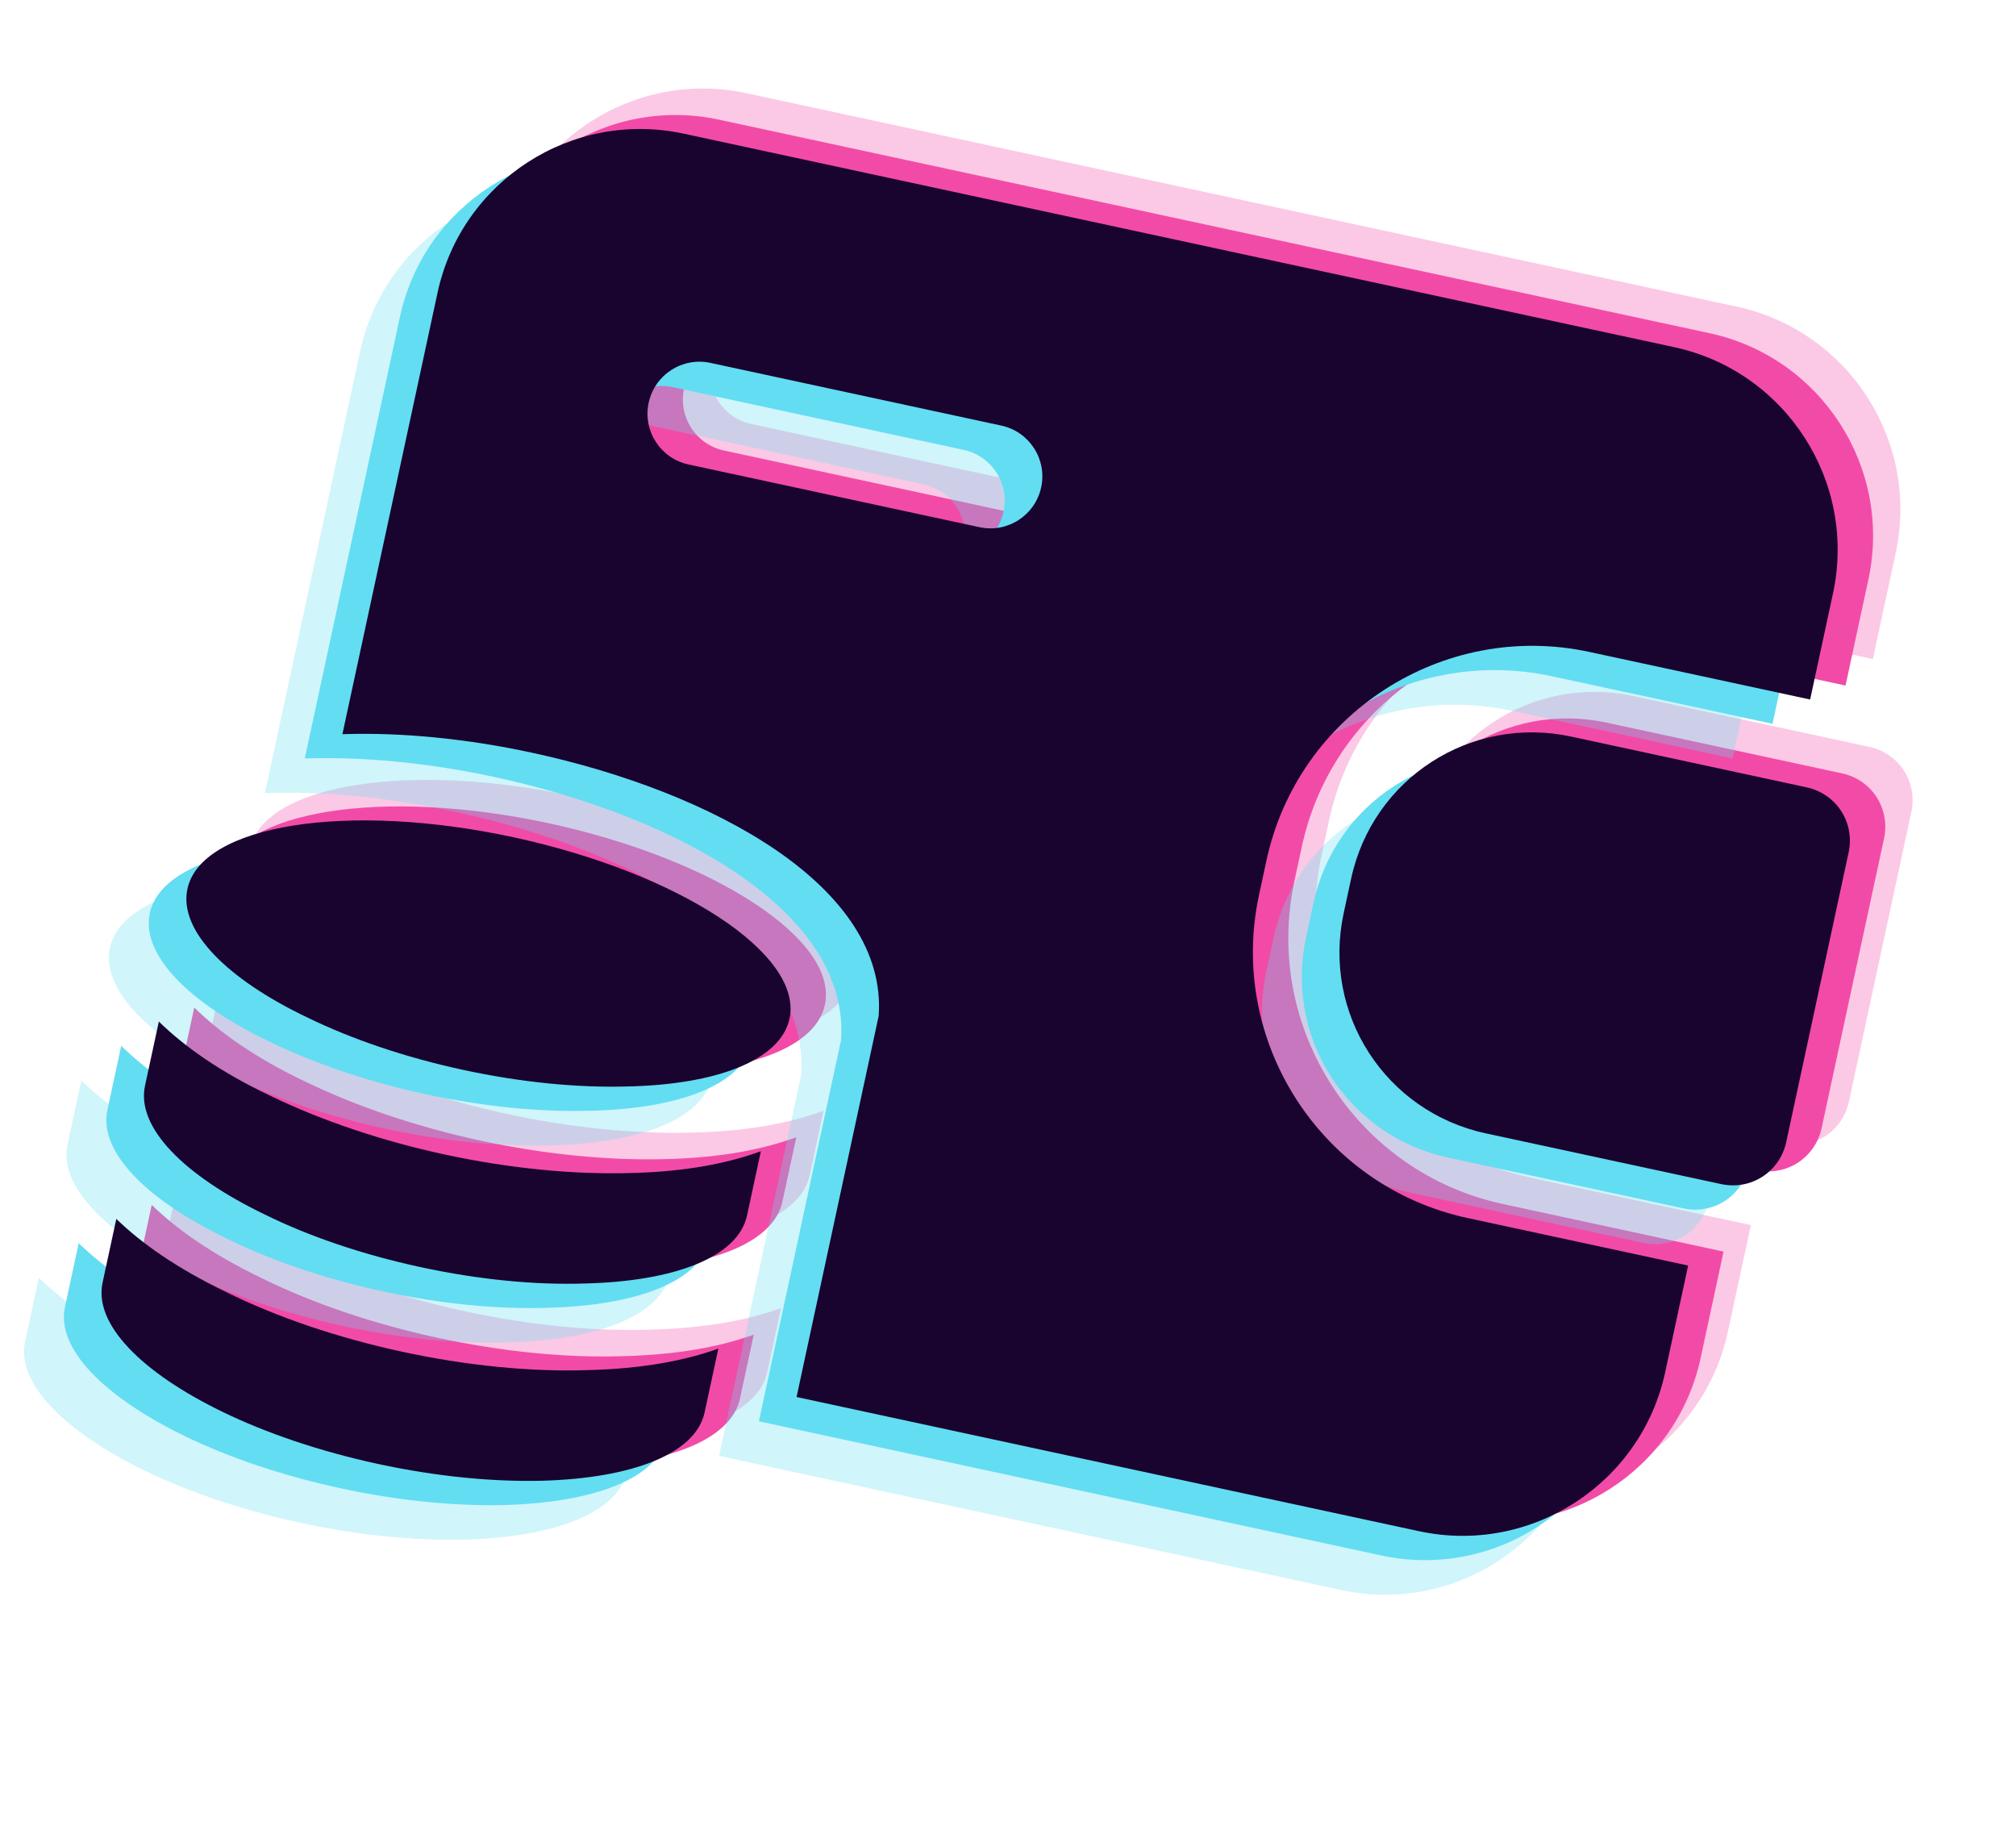
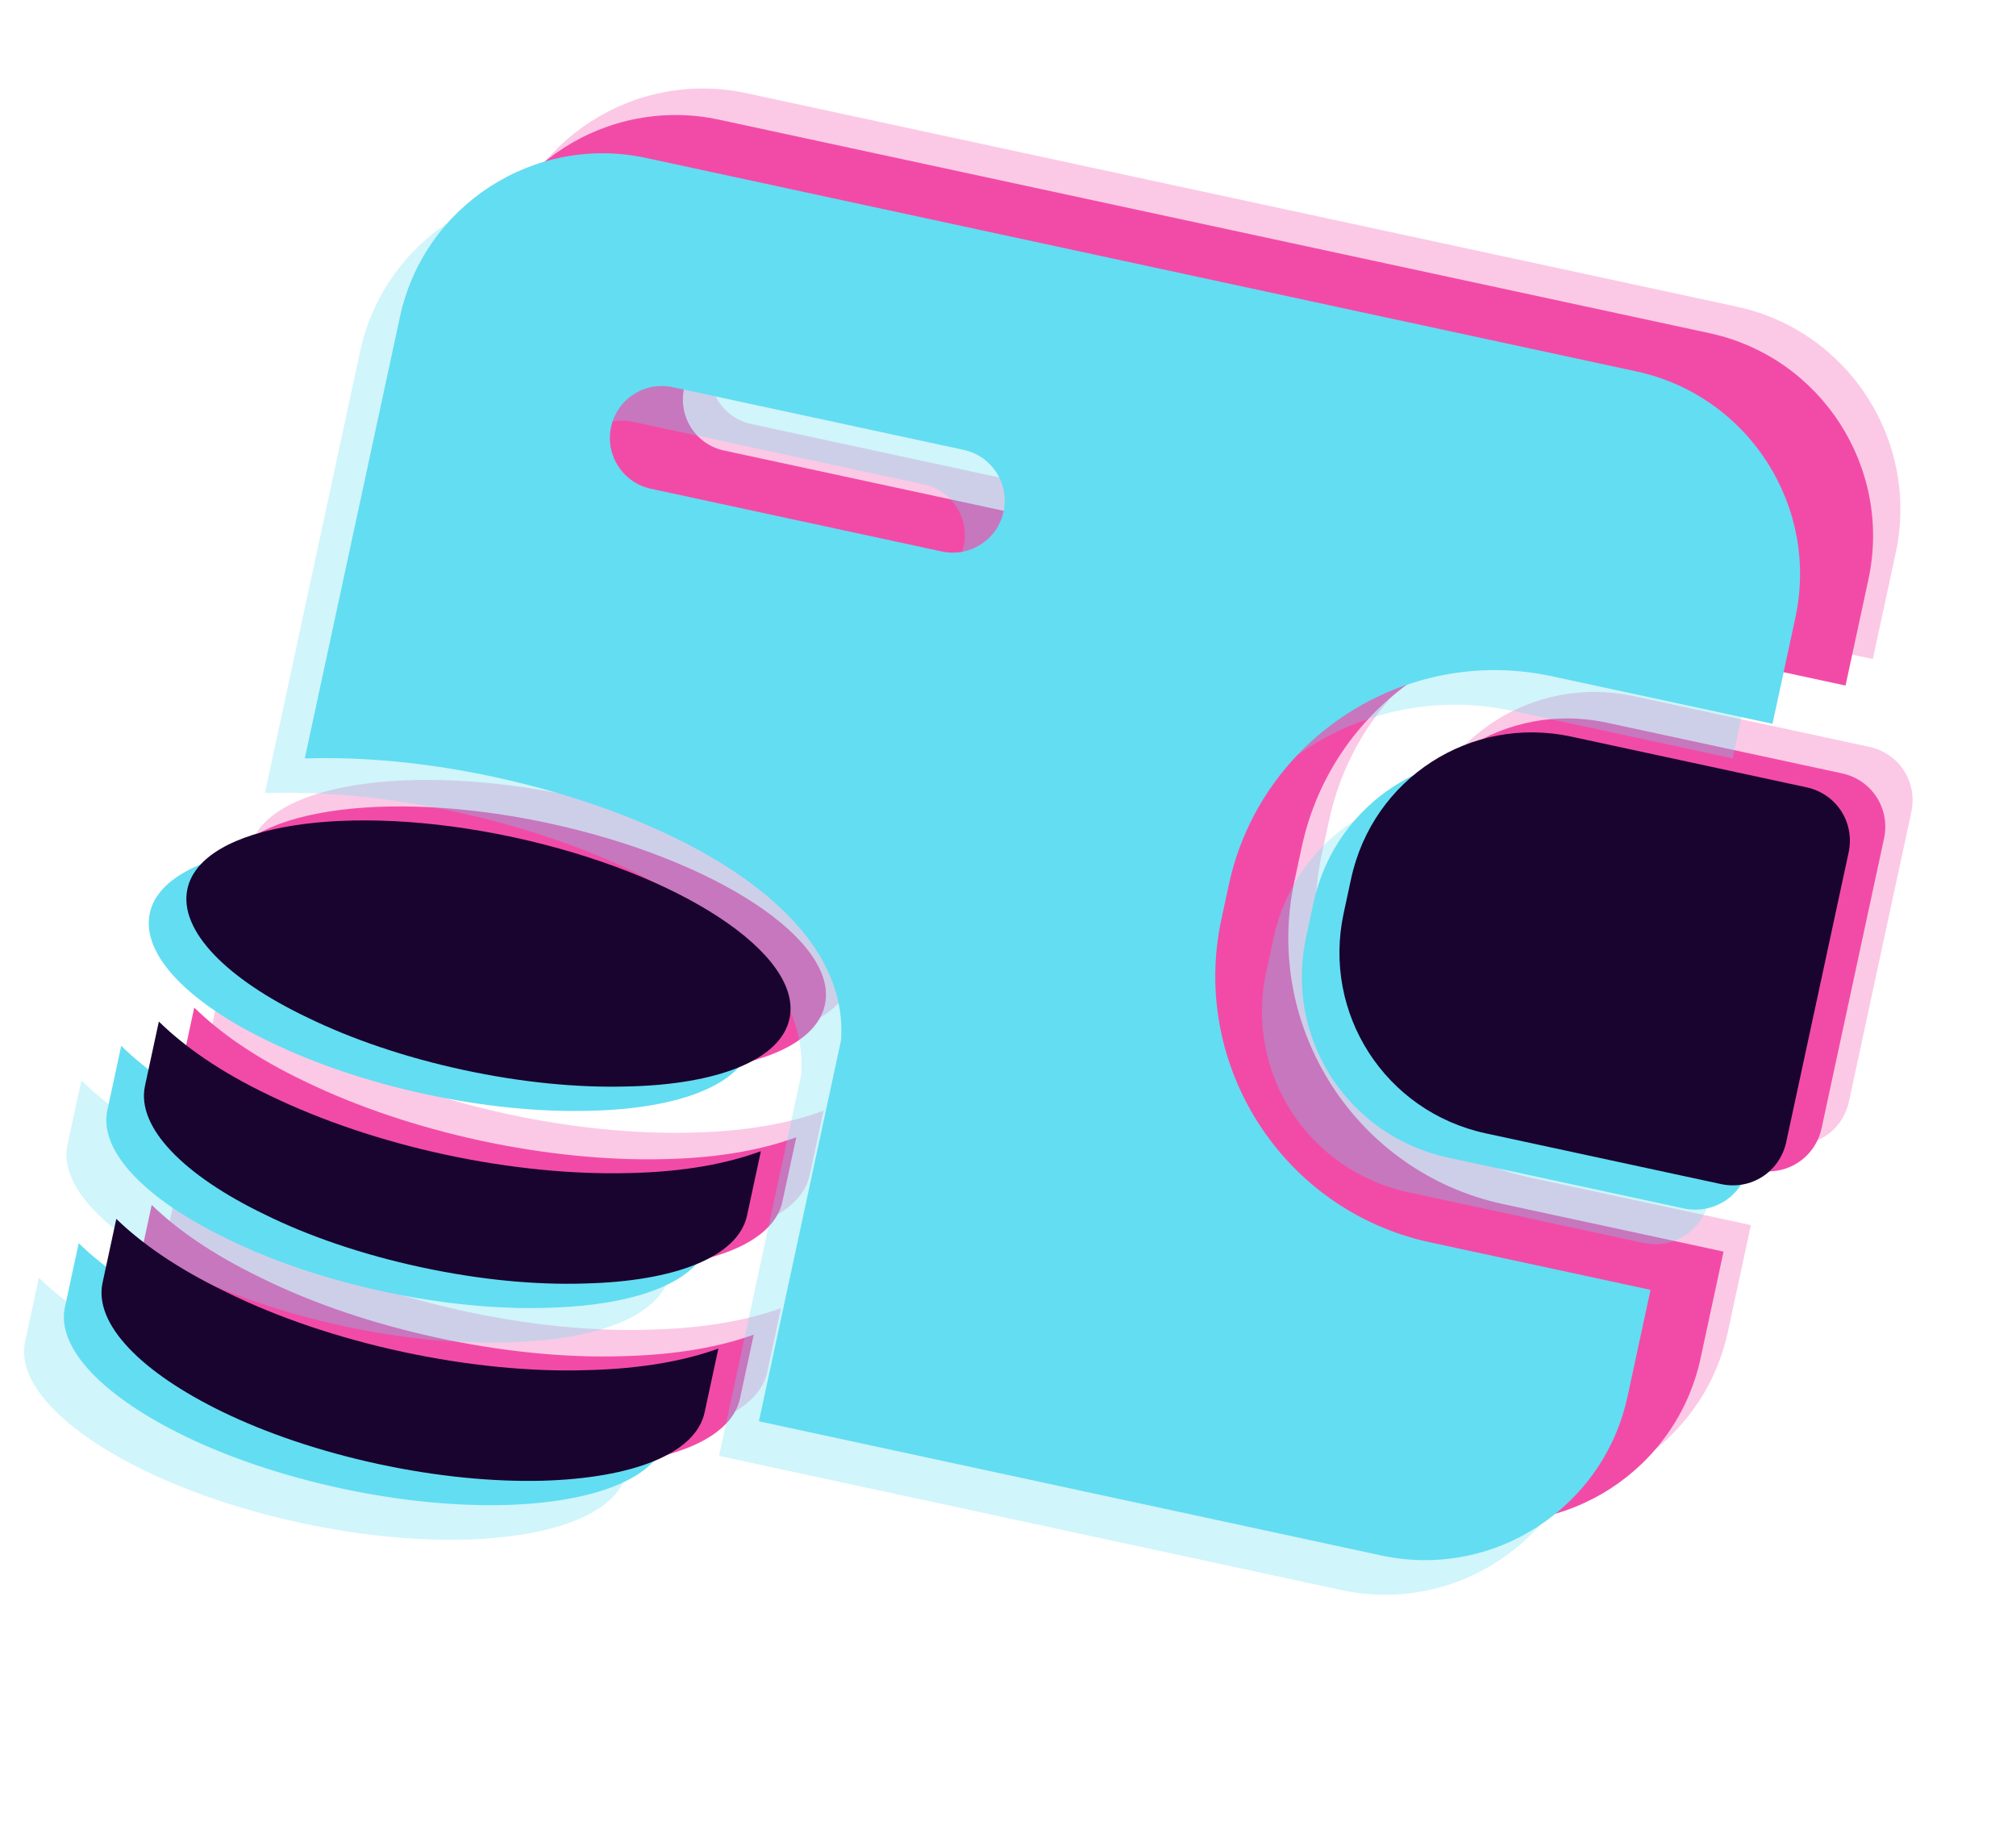
<svg xmlns="http://www.w3.org/2000/svg" width="191" height="173" viewBox="0 0 191 173" fill="none">
  <path d="M181.083 76.92L175.172 104.345C174.562 107.178 171.832 108.939 168.999 108.329L146.706 103.524C137.19 101.473 131.193 92.181 133.244 82.665L133.947 79.404C135.998 69.888 145.29 63.891 154.806 65.942L177.099 70.746C179.932 71.357 181.694 74.086 181.083 76.92Z" fill="#F24BA7" fill-opacity="0.3" />
  <path d="M80.74 92.663C79.89 96.609 73.798 98.915 65.337 99.083C60.727 99.214 55.397 98.714 49.832 97.515C44.304 96.323 39.242 94.583 35.095 92.565C27.449 88.926 22.848 84.314 23.698 80.369C25.011 74.28 38.844 72.081 54.583 75.473C70.352 78.878 82.052 86.574 80.74 92.663Z" fill="#F24BA7" fill-opacity="0.3" />
  <path d="M65.505 107.287C60.137 107.428 54.097 106.825 48.098 105.533C42.132 104.247 36.39 102.31 31.502 99.942C26.753 97.682 23.398 95.286 20.991 92.932L19.68 99.016C18.829 102.961 23.399 107.532 30.996 111.195C35.136 113.245 40.235 114.998 45.8 116.198C51.402 117.405 56.733 117.9 61.388 117.745C69.824 117.538 75.866 115.254 76.716 111.309L78.029 105.214C74.859 106.377 70.792 107.179 65.505 107.287Z" fill="#F24BA7" fill-opacity="0.3" />
  <path d="M61.594 125.951C56.246 126.13 50.16 125.529 44.071 124.217C37.961 122.9 32.185 120.939 27.357 118.55C22.695 116.303 19.359 113.951 16.962 111.627L15.659 117.668C14.809 121.613 19.379 126.184 26.969 129.879C31.116 131.897 36.216 133.645 41.781 134.845C47.383 136.052 52.715 136.547 57.361 136.429C65.805 136.185 71.847 133.901 72.696 129.961L73.999 123.915C70.846 125.048 66.813 125.823 61.594 125.951Z" fill="#F24BA7" fill-opacity="0.3" />
  <path d="M156.534 57.923L177.437 62.428L179.603 52.377C181.885 41.792 175.133 31.33 164.548 29.049L70.725 8.828C60.14 6.546 49.678 13.298 47.397 23.883L38.382 65.71C44.073 65.522 50.263 66.156 56.304 67.458C73.604 71.187 90.048 80.208 89.189 92.397L85.133 111.215L84.739 113.044L81.408 128.499L140.374 141.208C150.96 143.489 161.422 136.737 163.703 126.152L165.881 116.048L144.978 111.543C131.094 108.551 122.233 94.82 125.225 80.936L125.928 77.675C128.919 63.797 142.651 54.93 156.534 57.923ZM98.741 46.104L71.172 40.163C68.515 39.59 66.825 36.971 67.397 34.314C67.97 31.657 70.589 29.967 73.246 30.54L100.81 36.48C103.467 37.053 105.157 39.672 104.584 42.329C104.012 44.986 101.398 46.677 98.741 46.104Z" fill="#F24BA7" fill-opacity="0.3" />
  <path d="M178.496 79.431L172.585 106.856C171.974 109.689 169.245 111.451 166.412 110.84L144.119 106.035C134.603 103.984 128.606 94.692 130.657 85.176L131.36 81.915C133.411 72.399 142.703 66.402 152.219 68.453L174.512 73.257C177.345 73.868 179.106 76.597 178.496 79.431Z" fill="#F24BA7" />
  <path d="M78.153 95.174C77.303 99.12 71.211 101.426 62.75 101.594C58.14 101.725 52.81 101.225 47.245 100.026C41.717 98.835 36.654 97.095 32.508 95.076C24.861 91.437 20.261 86.826 21.111 82.88C22.424 76.791 36.257 74.592 51.995 77.984C67.765 81.389 79.465 89.085 78.153 95.174Z" fill="#F24BA7" />
  <path d="M62.917 109.798C57.55 109.939 51.509 109.337 45.511 108.044C39.545 106.758 33.803 104.821 28.915 102.453C24.166 100.193 20.811 97.797 18.404 95.443L17.092 101.527C16.242 105.473 20.812 110.043 28.409 113.706C32.548 115.756 37.647 117.51 43.212 118.709C48.815 119.917 54.146 120.411 58.8 120.256C67.237 120.049 73.278 117.765 74.129 113.82L75.442 107.726C72.271 108.888 68.205 109.69 62.917 109.798Z" fill="#F24BA7" />
  <path d="M59.007 128.463C53.659 128.642 47.573 128.04 41.484 126.728C35.374 125.411 29.598 123.45 24.77 121.061C20.108 118.815 16.771 116.462 14.374 114.138L13.072 120.179C12.222 124.125 16.792 128.696 24.382 132.39C28.528 134.408 33.629 136.156 39.194 137.356C44.796 138.563 50.127 139.058 54.774 138.94C63.218 138.696 69.26 136.412 70.109 132.472L71.412 126.426C68.259 127.559 64.226 128.334 59.007 128.463Z" fill="#F24BA7" />
  <path d="M153.947 60.434L174.85 64.939L177.016 54.889C179.298 44.303 172.546 33.841 161.96 31.56L68.138 11.339C57.553 9.057 47.091 15.809 44.81 26.395L35.795 68.222C41.486 68.033 47.676 68.668 53.717 69.97C71.017 73.698 87.461 82.719 86.602 94.909L82.546 113.727L82.152 115.555L78.821 131.01L137.787 143.719C148.372 146 158.834 139.248 161.116 128.663L163.293 118.559L142.391 114.054C128.507 111.062 119.646 97.331 122.638 83.448L123.341 80.187C126.332 66.308 140.064 57.442 153.947 60.434ZM96.154 48.616L68.585 42.674C65.928 42.101 64.238 39.482 64.81 36.825C65.383 34.168 68.002 32.478 70.659 33.051L98.222 38.992C100.88 39.564 102.57 42.183 101.997 44.84C101.424 47.497 98.811 49.188 96.154 48.616Z" fill="#F24BA7" />
  <path d="M167.802 86.332L161.891 113.757C161.28 116.591 158.551 118.352 155.718 117.742L133.425 112.937C123.909 110.886 117.912 101.594 119.963 92.078L120.666 88.817C122.716 79.301 132.009 73.304 141.525 75.355L163.818 80.159C166.651 80.77 168.412 83.499 167.802 86.332Z" fill="#63DDF2" fill-opacity="0.3" />
-   <path d="M67.459 102.076C66.609 106.021 60.517 108.328 52.056 108.496C47.446 108.627 42.116 108.127 36.551 106.928C31.023 105.736 25.96 103.996 21.814 101.978C14.167 98.339 9.567 93.728 10.417 89.782C11.729 83.693 25.563 81.494 41.301 84.886C57.071 88.291 68.771 95.987 67.459 102.076Z" fill="#63DDF2" fill-opacity="0.3" />
  <path d="M52.223 116.7C46.856 116.841 40.815 116.238 34.817 114.946C28.851 113.66 23.109 111.723 18.221 109.355C13.472 107.095 10.117 104.699 7.709 102.345L6.398 108.429C5.548 112.374 10.118 116.945 17.714 120.608C21.854 122.658 26.953 124.411 32.518 125.611C38.121 126.818 43.452 127.313 48.106 127.158C56.542 126.951 62.584 124.667 63.435 120.722L64.748 114.627C61.577 115.79 57.511 116.592 52.223 116.7Z" fill="#63DDF2" fill-opacity="0.3" />
  <path d="M48.312 135.364C42.965 135.543 36.879 134.942 30.79 133.63C24.68 132.313 18.904 130.352 14.076 127.963C9.413 125.716 6.077 123.364 3.68 121.04L2.378 127.081C1.528 131.026 6.098 135.597 13.688 139.292C17.834 141.31 22.934 143.058 28.5 144.258C34.102 145.465 39.433 145.96 44.079 145.842C52.524 145.598 58.565 143.314 59.414 139.374L60.718 133.328C57.565 134.461 53.532 135.236 48.312 135.364Z" fill="#63DDF2" fill-opacity="0.3" />
  <path d="M143.253 67.336L164.156 71.841L166.322 61.79C168.603 51.205 161.851 40.743 151.266 38.462L57.444 18.241C46.859 15.959 36.397 22.711 34.115 33.296L25.101 75.123C30.792 74.934 36.982 75.569 43.023 76.871C60.323 80.6 76.767 89.621 75.908 101.81L71.852 120.628L71.458 122.457L68.127 137.912L127.093 150.621C137.678 152.902 148.14 146.15 150.422 135.565L152.599 125.461L131.696 120.956C117.813 117.964 108.951 104.233 111.944 90.349L112.647 87.088C115.638 73.21 129.369 64.343 143.253 67.336ZM85.46 55.517L57.891 49.575C55.233 49.003 53.543 46.384 54.116 43.727C54.689 41.07 57.307 39.38 59.964 39.953L87.528 45.893C90.185 46.466 91.876 49.085 91.303 51.742C90.73 54.399 88.117 56.09 85.46 55.517Z" fill="#63DDF2" fill-opacity="0.3" />
  <path d="M171.577 83.055L165.666 110.479C165.056 113.313 162.326 115.074 159.493 114.464L137.2 109.659C127.684 107.608 121.687 98.316 123.738 88.8L124.441 85.539C126.492 76.023 135.784 70.026 145.3 72.076L167.593 76.881C170.426 77.492 172.188 80.221 171.577 83.055Z" fill="#63DDF2" />
  <path d="M71.234 98.798C70.384 102.743 64.292 105.05 55.831 105.218C51.221 105.349 45.891 104.849 40.326 103.65C34.798 102.458 29.736 100.718 25.589 98.7C17.943 95.061 13.342 90.449 14.192 86.504C15.505 80.415 29.338 78.216 45.077 81.608C60.846 85.013 72.546 92.709 71.234 98.798Z" fill="#63DDF2" />
  <path d="M55.999 113.422C50.631 113.563 44.591 112.96 38.592 111.667C32.626 110.382 26.884 108.445 21.996 106.077C17.247 103.817 13.892 101.421 11.485 99.067L10.174 105.151C9.323 109.096 13.893 113.667 21.49 117.329C25.63 119.38 30.729 121.133 36.294 122.333C41.896 123.54 47.227 124.035 51.882 123.88C60.318 123.673 66.36 121.389 67.21 117.444L68.523 111.349C65.353 112.512 61.286 113.314 55.999 113.422Z" fill="#63DDF2" />
  <path d="M52.088 132.086C46.74 132.265 40.654 131.664 34.566 130.352C28.455 129.035 22.679 127.074 17.851 124.685C13.189 122.438 9.853 120.086 7.456 117.762L6.154 123.803C5.303 127.748 9.873 132.319 17.463 136.014C21.61 138.032 26.71 139.78 32.275 140.98C37.877 142.187 43.209 142.682 47.855 142.564C56.299 142.32 62.341 140.036 63.19 136.096L64.493 130.05C61.34 131.183 57.307 131.958 52.088 132.086Z" fill="#63DDF2" />
  <path d="M147.028 64.058L167.931 68.563L170.097 58.512C172.379 47.927 165.627 37.465 155.042 35.184L61.219 14.963C50.634 12.681 40.172 19.433 37.891 30.018L28.876 71.845C34.567 71.656 40.757 72.291 46.798 73.593C64.098 77.322 80.542 86.343 79.683 98.532L75.627 117.35L75.233 119.179L71.902 134.634L130.868 147.343C141.454 149.624 151.916 142.872 154.197 132.287L156.375 122.183L135.472 117.678C121.588 114.686 112.727 100.955 115.719 87.071L116.422 83.81C119.413 69.932 133.145 61.065 147.028 64.058ZM89.235 52.239L61.666 46.297C59.009 45.725 57.319 43.106 57.892 40.449C58.464 37.792 61.083 36.102 63.74 36.675L91.304 42.615C93.961 43.188 95.651 45.807 95.078 48.464C94.506 51.121 91.892 52.812 89.235 52.239Z" fill="#63DDF2" />
  <path d="M175.142 80.754L169.231 108.179C168.62 111.012 165.891 112.774 163.058 112.163L140.765 107.358C131.249 105.307 125.252 96.015 127.303 86.499L128.006 83.238C130.057 73.722 139.349 67.725 148.865 69.776L171.158 74.581C173.991 75.191 175.752 77.92 175.142 80.754Z" fill="#19042F" />
  <path d="M74.799 96.497C73.949 100.443 67.857 102.749 59.396 102.917C54.786 103.048 49.456 102.548 43.891 101.349C38.363 100.158 33.3 98.418 29.154 96.399C21.507 92.76 16.907 88.149 17.757 84.203C19.07 78.114 32.903 75.915 48.641 79.308C64.411 82.712 76.111 90.408 74.799 96.497Z" fill="#19042F" />
  <path d="M59.563 111.121C54.196 111.262 48.155 110.66 42.157 109.367C36.191 108.081 30.449 106.144 25.561 103.776C20.812 101.516 17.457 99.12 15.05 96.766L13.738 102.85C12.888 106.796 17.458 111.366 25.055 115.029C29.194 117.079 34.293 118.833 39.858 120.032C45.461 121.24 50.792 121.734 55.447 121.579C63.883 121.372 69.924 119.088 70.775 115.143L72.088 109.049C68.917 110.211 64.851 111.013 59.563 111.121Z" fill="#19042F" />
  <path d="M55.653 129.786C50.305 129.965 44.219 129.363 38.13 128.051C32.02 126.734 26.244 124.773 21.416 122.384C16.754 120.138 13.417 117.785 11.02 115.461L9.718 121.502C8.868 125.448 13.438 130.019 21.028 133.713C25.174 135.731 30.274 137.479 35.84 138.679C41.442 139.886 46.773 140.381 51.42 140.263C59.864 140.019 65.906 137.735 66.755 133.795L68.058 127.749C64.905 128.882 60.872 129.657 55.653 129.786Z" fill="#19042F" />
-   <path d="M150.593 61.757L171.496 66.262L173.662 56.212C175.944 45.626 169.192 35.164 158.606 32.883L64.784 12.662C54.199 10.38 43.737 17.132 41.456 27.718L32.441 69.545C38.132 69.356 44.322 69.991 50.363 71.293C67.663 75.021 84.107 84.042 83.248 96.232L79.192 115.05L78.798 116.878L75.467 132.333L134.433 145.042C145.018 147.323 155.48 140.571 157.762 129.986L159.939 119.882L139.037 115.377C125.153 112.385 116.292 98.654 119.284 84.771L119.987 81.51C122.978 67.631 136.71 58.765 150.593 61.757ZM92.8 49.939L65.231 43.997C62.574 43.424 60.884 40.805 61.456 38.148C62.029 35.491 64.648 33.801 67.305 34.374L94.868 40.315C97.525 40.887 99.216 43.506 98.643 46.163C98.07 48.82 95.457 50.511 92.8 49.939Z" fill="#19042F" />
</svg>